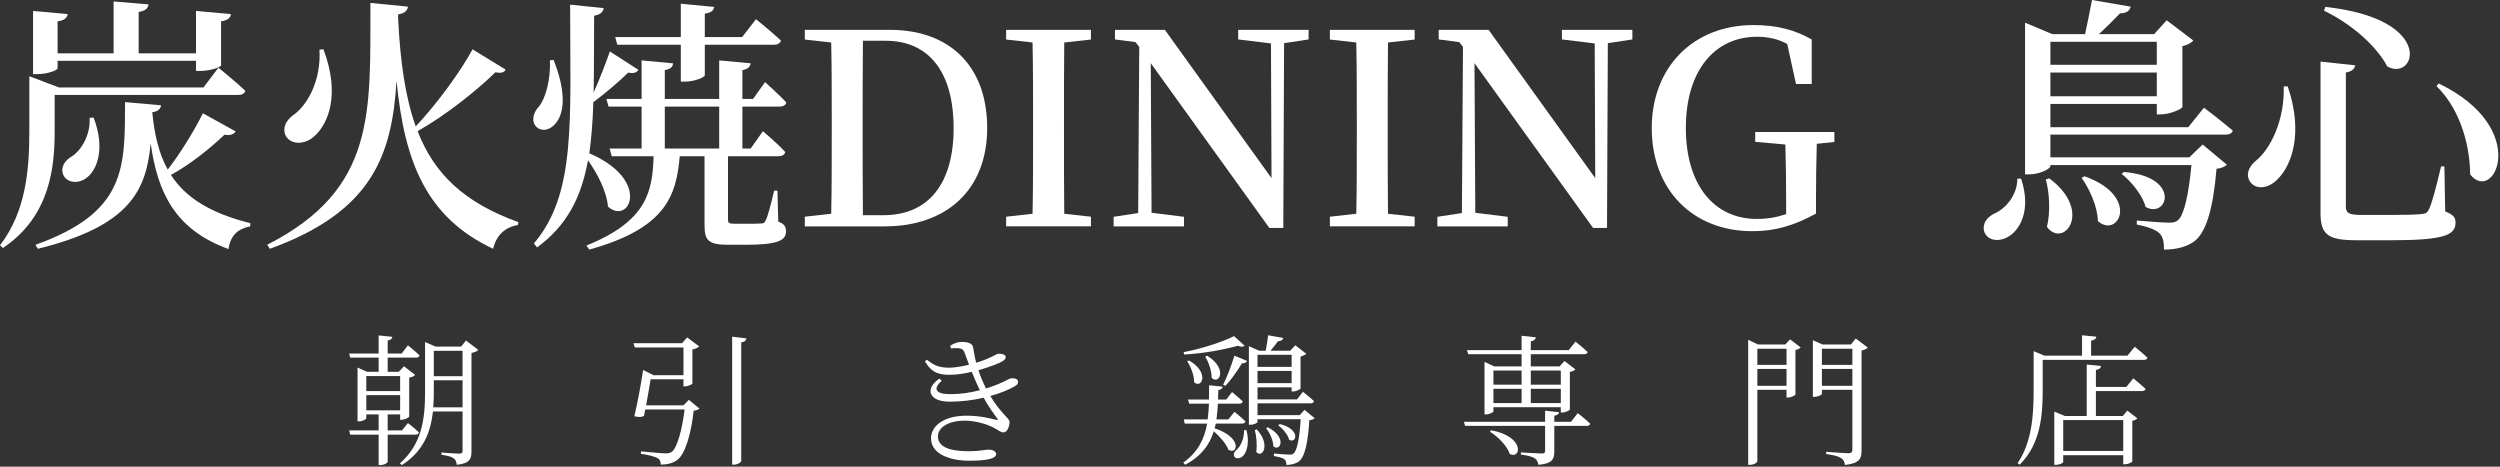
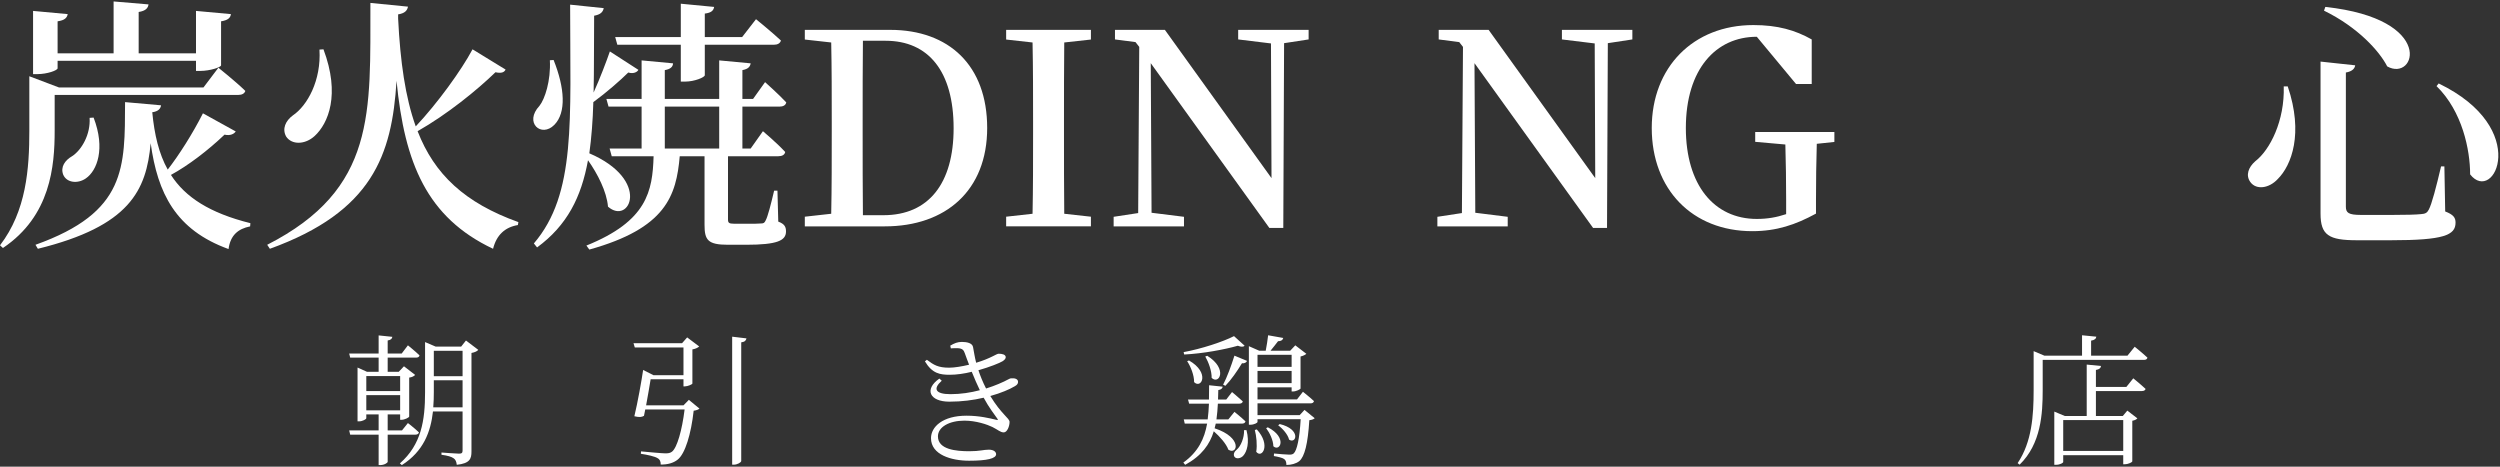
<svg xmlns="http://www.w3.org/2000/svg" width="100%" height="100%" viewBox="0 0 600 112" version="1.1" xml:space="preserve" style="fill-rule:evenodd;clip-rule:evenodd;stroke-linejoin:round;stroke-miterlimit:2;">
  <rect x="0" y="0" width="600" height="112" fill="#333333" stroke="none" />
  <g transform="matrix(1,0,0,1,-11,-76)">
    <g transform="matrix(1,0,0,1,-34.503,-20.134)">
      <g>
        <path d="M59.327,110.722L92.543,110.722L92.543,113.154L93.567,113.154C95.935,113.154 98.559,112.258 98.559,111.81L98.559,101.25C100.223,100.994 100.799,100.418 100.927,99.522L92.543,98.754L92.543,108.93L78.783,108.93L78.783,99.01C80.447,98.75 81.023,98.101 81.151,97.191L72.767,96.482L72.767,108.93L59.327,108.93L59.327,101.25C61.055,100.994 61.567,100.418 61.759,99.522L53.439,98.754L53.439,113.922L54.463,113.922C56.831,113.922 59.327,113.026 59.327,112.514L59.327,110.722ZM58.623,118.914L102.719,118.914C103.551,118.914 104.191,118.594 104.383,117.954C102.015,115.65 97.919,112.386 97.919,112.386L94.335,117.122L59.647,117.122L52.543,114.434L52.543,127.49C52.543,136.578 51.839,146.754 45.503,155.01L46.207,155.65C57.663,147.97 58.623,136.002 58.623,127.49L58.623,118.914ZM67.007,124.418C67.263,128.386 65.087,132.162 62.783,133.634C61.119,134.594 59.967,136.194 60.671,138.05C61.503,140.034 64.191,140.29 66.111,138.946C68.799,137.09 70.847,131.842 67.967,124.354L67.007,124.418ZM94.207,123.33C91.711,128.258 88.447,133.378 85.759,136.834C83.647,133.058 82.559,128.45 82.047,123.074C83.455,122.882 84.031,122.242 84.159,121.41L75.519,120.642C75.455,136.322 75.903,147.074 54.015,154.882L54.591,155.842C76.671,150.402 80.639,141.826 81.663,130.498C83.327,142.466 87.615,151.298 100.351,155.906C100.799,152.578 102.655,151.042 105.535,150.466L105.599,149.698C95.871,147.266 89.983,143.49 86.527,138.114C90.751,135.81 95.423,132.226 99.391,128.45C100.799,128.77 101.695,128.258 102.079,127.682L94.207,123.33Z" style="fill:white;fill-rule:nonzero;" />
        <path d="M122.175,108.034C122.623,115.394 119.295,121.474 115.775,123.842C114.047,125.122 113.151,127.042 114.175,128.898C115.519,130.946 118.719,130.882 121.023,128.77C124.287,125.762 127.231,118.85 123.135,107.97L122.175,108.034ZM158.911,107.97C156.223,113.026 150.463,120.962 145.279,126.466C142.783,119.49 141.567,110.978 141.055,100.61L141.055,99.586C142.655,99.33 143.231,98.69 143.423,97.73L134.399,96.834C134.335,123.074 135.871,141.506 109.631,154.882L110.271,155.842C134.847,146.946 139.583,133.378 140.671,115.522C142.591,135.298 147.967,148.354 163.839,155.842C164.671,152.514 166.719,150.658 169.791,150.146L169.919,149.442C157.055,144.834 149.759,137.986 145.727,127.618C152.831,123.586 159.999,117.762 164.415,113.474C165.887,113.794 166.527,113.474 166.847,112.834L158.911,107.97Z" style="fill:white;fill-rule:nonzero;" />
        <path d="M193.663,106.878L208.895,106.878L208.895,115.716L209.983,115.716C212.159,115.716 214.655,114.691 214.655,114.179L214.655,106.878L231.167,106.878C232.092,106.878 232.735,106.56 232.927,105.859C230.655,103.749 226.943,100.739 226.943,100.739L223.615,105.03L214.655,105.03L214.655,99.394C216.255,99.202 216.767,98.626 216.895,97.794L208.895,97.026L208.895,105.03L193.151,105.03L193.663,106.878ZM177.471,110.592C177.727,115.524 176.255,119.942 174.975,121.535C171.199,125.569 175.423,129.284 178.559,126.082C181.439,123.135 181.055,117.253 178.367,110.528L177.471,110.592ZM191.871,108.479C191.103,110.721 189.503,114.947 187.967,118.341C188.095,112.77 188.031,106.623 188.095,99.906C189.567,99.646 190.207,99.062 190.399,98.088L182.335,97.25C182.335,125.185 183.807,142.659 173.631,154.559L174.399,155.518C181.631,150.214 185.023,143.427 186.623,134.591C188.927,137.856 191.103,142.082 191.423,145.732C196.607,150.277 201.855,139.329 186.943,132.929C187.455,129.22 187.775,125.121 187.903,120.643C190.975,118.405 194.495,115.331 196.287,113.538C197.567,113.923 198.463,113.41 198.719,112.898L191.871,108.479ZM205.055,121.726L218.111,121.726L218.111,131.782L205.055,131.782L205.055,121.726ZM232.092,141.89L231.295,141.89C230.527,145.156 229.759,148.165 229.247,149.062C228.991,149.638 228.735,149.766 228.159,149.766C227.647,149.83 226.431,149.83 225.023,149.83L221.695,149.83C220.415,149.83 220.223,149.574 220.223,148.806L220.223,133.63L232.287,133.63C233.183,133.63 233.823,133.312 233.951,132.611C232.025,130.501 228.607,127.619 228.607,127.619L225.663,131.782L223.679,131.782L223.679,121.726L232.543,121.726C233.439,121.726 234.079,121.408 234.207,120.707C232.351,118.725 229.119,115.844 229.119,115.844L226.239,119.878L223.679,119.878L223.679,112.962C225.087,112.702 225.535,112.117 225.663,111.336L218.111,110.629L218.111,119.878L205.055,119.878L205.055,112.962C206.463,112.702 206.975,112.182 207.039,111.336L199.487,110.629L199.487,119.878L191.039,119.878L191.551,121.726L199.487,121.726L199.487,131.782L191.807,131.782L192.319,133.63L202.367,133.63C202.111,142.018 200.831,149.19 186.239,155.07L186.943,156.03C205.311,150.916 207.807,143.171 208.639,133.63L214.591,133.63L214.591,150.086C214.591,153.728 215.359,154.878 220.223,154.878L224.575,154.878C232.092,154.878 234.143,153.856 234.143,151.683C234.143,150.597 233.823,149.894 232.287,149.318L232.092,141.89Z" style="fill:white;fill-rule:nonzero;" />
        <path d="M252.603,147.782C252.539,141.381 252.539,134.788 252.539,127.618L252.539,125.378C252.539,118.656 252.539,112.255 252.603,105.918L258.045,105.918C268.353,105.918 274.371,113.279 274.371,126.914C274.371,140.101 268.417,147.782 257.533,147.782L252.603,147.782ZM238.659,103.302L238.659,105.623L244.995,106.328C245.123,112.593 245.123,118.987 245.123,125.38L245.123,127.681C245.123,134.778 245.123,141.235 244.995,147.437L238.659,148.142L238.659,150.462L257.853,150.462C272.515,150.462 282.427,141.829 282.427,126.85C282.427,111.871 273.283,103.302 259.134,103.302L238.659,103.302Z" style="fill:white;fill-rule:nonzero;" />
        <path d="M307.323,105.623L307.323,103.308L286.979,103.308L286.979,105.623L293.315,106.328C293.443,112.593 293.443,118.987 293.443,125.252L293.443,128.512C293.443,134.906 293.443,141.235 293.315,147.437L286.979,148.142L286.979,150.456L307.323,150.456L307.323,148.142L300.923,147.437C300.859,141.171 300.859,134.778 300.859,128.512L300.859,125.252C300.859,118.795 300.859,112.529 300.923,106.328L307.323,105.623Z" style="fill:white;fill-rule:nonzero;" />
        <path d="M359.573,103.302L342.665,103.302L342.665,105.598L350.537,106.559L350.665,138.884L325.076,103.302L313.097,103.302L313.097,105.599L318.025,106.238L318.922,107.391L318.665,147.27L312.777,148.166L312.777,150.462L329.659,150.462L329.659,148.166L321.877,147.198L321.685,111.294L350.154,150.846L353.493,150.846L353.685,106.494L359.573,105.598L359.573,103.302Z" style="fill:white;fill-rule:nonzero;" />
-         <path d="M385.019,105.623L385.019,103.308L364.675,103.308L364.675,105.623L371.011,106.328C371.139,112.593 371.139,118.987 371.139,125.252L371.139,128.512C371.139,134.906 371.139,141.235 371.011,147.437L364.675,148.142L364.675,150.456L385.019,150.456L385.019,148.142L378.619,147.437C378.555,141.171 378.555,134.778 378.555,128.512L378.555,125.252C378.555,118.795 378.555,112.529 378.619,106.328L385.019,105.623Z" style="fill:white;fill-rule:nonzero;" />
        <path d="M437.269,103.302L420.361,103.302L420.361,105.598L428.233,106.559L428.361,138.884L402.772,103.302L390.793,103.302L390.793,105.599L395.721,106.238L396.618,107.391L396.361,147.27L390.473,148.166L390.473,150.462L407.355,150.462L407.355,148.166L399.573,147.198L399.381,111.294L427.85,150.846L431.189,150.846L431.381,106.494L437.269,105.598L437.269,103.302Z" style="fill:white;fill-rule:nonzero;" />
-         <path d="M485.755,127.814L466.753,127.814L466.753,130.175L473.987,130.814C474.115,135.232 474.179,139.778 474.179,144.196L474.179,147.526C471.875,148.294 469.698,148.678 467.137,148.678C456.894,148.678 450.107,140.547 450.107,126.854C450.107,112.705 457.342,104.958 467.137,104.958C469.889,104.958 472.194,105.47 474.435,106.687L476.547,116.29L480.315,116.29L480.315,105.598C476.355,103.363 472.13,102.15 466.304,102.15C451.9,102.15 441.923,112.257 441.923,126.854C441.923,141.571 451.644,151.614 466.048,151.614C471.875,151.614 476.417,150.082 481.339,147.399L481.339,144.267C481.339,139.471 481.403,134.996 481.531,130.648L485.755,130.199L485.755,127.814Z" style="fill:white;fill-rule:nonzero;" />
-         <path d="M529.663,139.01C529.663,143.042 526.783,146.242 524.159,147.394C522.431,148.226 521.151,149.762 521.727,151.746C522.431,153.794 524.991,154.242 527.103,153.154C530.239,151.618 533.119,146.626 530.559,139.01L529.663,139.01ZM536.511,139.202C537.343,142.402 537.663,146.882 536.767,150.594C540.799,155.906 547.903,146.818 537.343,138.946L536.511,139.202ZM545.087,138.818C547.007,141.506 548.927,145.73 548.991,149.186C553.855,153.538 559.359,143.298 545.791,138.434L545.087,138.818ZM554.687,137.858C557.055,139.714 559.743,143.042 560.447,145.794C565.695,148.738 569.151,138.562 555.263,137.41L554.687,137.858ZM563.135,106.174L563.135,111.686L537.599,111.686L537.599,106.174L563.135,106.174ZM537.599,119.238L537.599,113.534L563.135,113.534L563.135,119.238L537.599,119.238ZM579.583,128.446C580.543,128.446 581.183,128.128 581.375,127.49C578.687,125.188 574.463,121.983 574.463,121.983L570.687,126.662L537.599,126.662L537.599,121.086L563.135,121.086L563.135,123.586L564.159,123.586C566.207,123.586 569.215,122.304 569.279,121.791L569.279,107.2C570.559,106.943 571.455,106.366 571.903,105.856L565.503,100.998L562.495,104.326L549.247,104.326C550.911,102.79 552.959,100.742 554.303,99.334C555.711,99.334 556.607,98.822 556.863,97.734L547.583,96.134C547.135,98.566 546.431,101.958 545.919,104.326L538.047,104.326L531.519,101.574L531.519,137.983L532.479,137.983C535.039,137.983 537.599,136.639 537.599,135.998L537.599,135.742L571.455,135.742C570.751,143.17 569.599,147.909 568.191,148.998C567.679,149.446 567.103,149.574 566.015,149.574C564.735,149.574 560.639,149.254 558.335,149.062L558.335,150.022C560.639,150.469 562.751,151.172 563.711,152.067C564.671,152.898 564.863,154.432 564.863,156.03C567.871,156.03 570.175,155.391 571.967,154.176C574.975,152.067 576.639,146.308 577.471,136.639C578.687,136.511 579.455,136.126 579.967,135.678L574.143,130.818L570.943,133.894L537.599,133.894L537.599,128.446L579.583,128.446Z" style="fill:white;fill-rule:nonzero;" />
+         <path d="M485.755,127.814L466.753,127.814L466.753,130.175L473.987,130.814C474.115,135.232 474.179,139.778 474.179,144.196L474.179,147.526C471.875,148.294 469.698,148.678 467.137,148.678C456.894,148.678 450.107,140.547 450.107,126.854C450.107,112.705 457.342,104.958 467.137,104.958L476.547,116.29L480.315,116.29L480.315,105.598C476.355,103.363 472.13,102.15 466.304,102.15C451.9,102.15 441.923,112.257 441.923,126.854C441.923,141.571 451.644,151.614 466.048,151.614C471.875,151.614 476.417,150.082 481.339,147.399L481.339,144.267C481.339,139.471 481.403,134.996 481.531,130.648L485.755,130.199L485.755,127.814Z" style="fill:white;fill-rule:nonzero;" />
        <path d="M593.599,116.866C593.855,125.058 590.335,132.098 586.751,134.85C585.151,136.258 584.383,138.178 585.599,139.842C587.007,141.762 590.079,141.378 592.191,139.074C595.455,135.81 598.399,128.194 594.559,116.866L593.599,116.866ZM603.583,97.794L603.263,98.69C611.391,102.658 616.575,108.418 618.431,112.066C625.215,115.906 630.335,100.674 603.583,97.794ZM630.783,116.162L630.271,116.802C636.489,122.882 638.335,132.162 638.335,137.986C644.031,145.282 653.183,126.978 630.783,116.162ZM602.431,110.914L602.431,147.394C602.431,152.578 604.415,153.794 611.135,153.794L619.327,153.794C632.023,153.794 634.834,152.578 634.834,149.57C634.834,148.354 634.324,147.65 632.351,146.882L632.156,136.066L631.359,136.066C630.207,140.994 629.119,145.154 628.415,146.434C628.031,147.202 627.583,147.458 626.559,147.522C625.407,147.65 622.975,147.714 619.775,147.714L612.095,147.714C609.151,147.714 608.511,147.202 608.511,145.73L608.511,113.538C609.983,113.282 610.623,112.642 610.751,111.81L602.431,110.914Z" style="fill:white;fill-rule:nonzero;" />
      </g>
      <g transform="matrix(0.591,0,0,0.921,137.999,17.769)">
        <path d="M-7.756,188.058L5.99,188.058L5.99,192.01L-7.756,192.01L-7.756,188.058ZM5.99,183.076L5.99,186.992L-7.756,186.992L-7.756,183.076L5.99,183.076ZM12.136,198.352C12.941,198.352 13.459,198.168 13.632,197.764C11.906,196.696 9.145,195.329 9.145,195.329L6.735,197.25L0.924,197.25L0.924,193.076L5.99,193.076L5.99,194.479L6.563,194.479C7.825,194.479 9.604,193.888 9.661,193.63L9.661,183.483C10.755,183.409 11.733,183.076 12.078,182.782L7.539,180.534L5.414,181.974L0.924,181.974L0.924,178.28L12.42,178.28C13.225,178.28 13.742,178.096 13.857,177.692C12.133,176.623 9.144,175.073 9.144,175.073L6.615,177.214L0.924,177.214L0.924,173.817C2.246,173.67 2.706,173.338 2.821,172.858L-2.748,172.489L-2.748,177.214L-14.704,177.214L-14.301,178.28L-2.748,178.28L-2.748,181.974L-7.468,181.974L-11.312,180.866L-11.312,194.886L-10.681,194.886C-9.305,194.886 -7.756,194.332 -7.756,194.073L-7.756,193.076L-2.748,193.076L-2.748,197.25L-14.704,197.25L-14.301,198.352L-2.748,198.352L-2.748,206.285L-2.174,206.285C-0.338,206.285 0.867,205.658 0.924,205.473L0.924,198.352L12.136,198.352ZM19.434,191.235C19.606,189.906 19.663,188.577 19.663,187.285L19.663,184.183L31.339,184.183L31.339,191.235L19.434,191.235ZM31.339,176.508L31.339,183.118L19.663,183.118L19.663,176.508L31.339,176.508ZM32.716,173.82L30.764,175.406L20.411,175.406L16.106,174.225L16.106,187.359C16.106,194.59 14.612,200.939 5.875,205.843L6.679,206.285C15.532,202.674 18.401,197.58 19.319,192.301L31.339,192.301L31.339,202.452C31.339,203.08 31.051,203.301 29.901,203.301C28.693,203.301 22.769,203.006 22.769,203.006L22.774,203.594C25.361,203.815 26.856,204.111 27.718,204.516C28.522,204.848 28.867,205.475 28.982,206.211C34.322,205.843 34.953,204.627 34.953,202.748L34.953,177.062C36.218,176.915 37.31,176.619 37.712,176.251L32.716,173.82Z" style="fill:white;fill-rule:nonzero;" />
        <path d="M121.047,190.719L105.871,190.719C106.561,188.356 107.251,185.734 107.711,183.925L121.047,183.925L121.047,185.771L121.621,185.771C122.771,185.771 124.61,185.254 124.668,185.033L124.668,176.14C125.99,175.992 126.967,175.66 127.427,175.366L122.541,173.008L120.472,174.521L100.755,174.521L101.273,175.623L121.047,175.623L121.047,182.86L108.86,182.86L104.664,181.493C103.974,184.479 102.48,189.87 101.1,193.556C103.112,193.851 104.032,193.815 105.009,193.445L105.526,191.784L121.506,191.784C120.472,197.174 118.46,201.751 116.391,202.784C115.701,203.117 115.011,203.227 113.746,203.227C112.367,203.227 106.906,202.895 103.802,202.711L103.745,203.338C106.446,203.596 109.493,204.038 110.527,204.48C111.505,204.811 111.849,205.475 111.792,206.138C114.609,206.175 116.965,205.732 118.632,204.885C121.736,203.375 124.151,198.133 125.185,192.117C126.392,192.006 127.082,191.821 127.542,191.564L123.231,189.279L121.047,190.719ZM140.82,172.821L140.82,206.175L141.51,206.175C142.89,206.175 144.499,205.585 144.499,205.217L144.499,174.297C145.994,174.186 146.454,173.78 146.626,173.264L140.82,172.821Z" style="fill:white;fill-rule:nonzero;" />
        <path d="M229.612,175.865C230.589,175.828 231.566,175.791 232.543,175.828C234.325,175.902 234.842,176.306 235.302,177.152C235.877,178.144 236.394,179.137 237.027,180.13C234.153,180.571 231.049,180.902 228.979,180.902C224.438,180.902 222.714,180.203 219.897,178.843L219.092,179.247C222.082,182.451 225.243,182.747 229.209,182.747C231.968,182.747 235.13,182.451 238.119,181.972C239.211,183.706 240.303,185.329 241.395,186.768C237.717,187.396 233.635,187.802 229.497,187.802C223.116,187.802 222.369,186.326 225.933,184.296L224.956,183.743C218.69,186.547 220.989,189.757 229.037,189.757C234.095,189.757 238.866,189.351 242.947,188.724C245.132,191.344 247.488,193.226 248.466,194.148C248.868,194.517 248.811,194.628 248.063,194.48C245.362,194.074 241.223,193.41 235.992,193.41C226.278,193.41 221.564,196.325 221.564,199.277C221.564,203.594 229.842,205.144 237.027,205.144C244.442,205.144 248.006,204.553 248.006,203.446C248.006,202.745 246.799,202.266 245.074,202.266C242.832,202.266 241.453,202.672 237.142,202.672C231.681,202.672 224.381,202.229 224.381,198.797C224.381,196.362 228.979,194.702 235.13,194.702C239.843,194.702 244.384,195.698 246.511,196.362C248.811,197.1 249.73,197.764 251.11,197.764C252.489,197.764 253.467,196.177 253.467,195.034C253.467,194.074 250.133,193.041 245.649,188.281C250.018,187.506 253.467,186.547 255.593,185.735C256.686,185.366 256.915,184.96 256.915,184.591C256.915,183.853 255.651,183.595 254.214,183.669C253.294,183.669 252.662,184.186 248.983,185.145C247.488,185.551 245.764,185.957 243.925,186.326C242.545,184.591 241.568,183.005 240.821,181.566C245.477,180.718 249.443,179.688 250.65,179.211C251.512,178.843 251.915,178.512 251.915,178.144C251.857,177.446 250.363,177.262 249.04,177.262C248.121,177.262 245.879,178.475 239.901,179.615C239.326,178.181 238.981,176.711 238.636,175.529C238.349,174.485 236.165,174.186 234.095,174.186C232.371,174.186 231.049,174.522 229.382,175.156L229.612,175.865Z" style="fill:white;fill-rule:nonzero;" />
        <path d="M344.615,172.673C340.131,174.149 331.394,175.994 324.151,176.843L324.381,177.47C332.084,177.212 340.706,176.179 346.167,175.182C347.489,175.515 348.408,175.515 348.926,175.182L344.615,172.673ZM341.108,185.625C343.408,184.112 345.879,181.824 347.834,179.758C348.983,179.832 349.673,179.5 349.903,179.131L344.787,177.765C343.465,180.459 341.741,183.448 340.189,185.329L341.108,185.625ZM332.946,177.987C334.268,179.463 335.59,181.75 335.533,183.558C338.579,185.44 342.258,181.197 333.751,177.802L332.946,177.987ZM325.588,179.204C327.025,180.606 328.462,182.894 328.405,184.665C331.336,186.547 335.015,182.23 326.335,179.02L325.588,179.204ZM347.834,195.476C348.581,195.476 349.156,195.292 349.271,194.886C347.546,193.816 344.787,192.414 344.787,192.414L342.315,194.369L337.487,194.369C337.774,193.041 337.947,191.676 338.062,190.274L346.741,190.274C347.489,190.274 348.064,190.089 348.179,189.683C346.512,188.687 343.81,187.248 343.81,187.248L341.453,189.204L338.119,189.204L338.234,186.732C339.441,186.621 339.901,186.289 340.016,185.846L334.498,185.477C334.498,186.768 334.498,187.986 334.44,189.204L325.933,189.204L326.393,190.274L334.44,190.274C334.325,191.676 334.21,193.041 333.923,194.369L324.209,194.369L324.611,195.476L333.693,195.476C332.601,199.424 330.072,202.856 324.036,205.623L324.783,206.214C331.509,203.852 334.785,200.864 336.395,197.469C338.809,198.834 341.453,200.716 342.315,202.266C345.994,203.778 348.294,199.129 336.74,196.694C336.912,196.288 337.085,195.882 337.2,195.476L347.834,195.476ZM348.696,197.174C348.811,199.129 347.374,201.38 345.764,202.229C344.73,202.745 344.212,203.483 344.787,204.111C345.534,204.775 347.374,204.553 348.351,203.852C349.846,202.819 350.995,200.421 349.673,197.174L348.696,197.174ZM353.064,197.137C353.697,198.65 354.099,201.011 353.639,202.819C355.939,204.701 359.732,201.085 353.869,196.989L353.064,197.137ZM357.663,196.657C359.1,197.875 360.537,199.793 360.595,201.38C363.296,202.93 366.4,199.092 358.353,196.436L357.663,196.657ZM362.549,195.919C364.446,196.805 366.515,198.354 366.975,199.646C369.907,200.9 371.976,196.952 363.181,195.587L362.549,195.919ZM368.01,177.542L368.01,180.683L354.157,180.683L354.157,177.542L368.01,177.542ZM354.157,184.926L354.157,181.748L368.01,181.748L368.01,184.926L354.157,184.926ZM373.241,191.898L371.286,193.265L354.157,193.265L354.157,190.198L375.655,190.198C376.46,190.198 376.919,190.014 377.092,189.61C375.425,188.615 372.608,187.174 372.608,187.174L370.194,189.169L354.157,189.169L354.157,186.028L368.01,186.028L368.01,187.1L368.585,187.1C369.792,187.1 371.574,186.546 371.631,186.324L371.631,177.985C372.666,177.837 373.585,177.542 373.988,177.284L369.504,175.074L367.435,176.476L359.445,176.476C360.422,175.701 361.687,174.705 362.492,174.004C363.699,174.004 364.388,173.709 364.618,173.155L358.468,172.454C358.295,173.598 357.835,175.295 357.491,176.476L354.846,176.476L350.65,175.295L350.65,195.769L351.168,195.769C352.95,195.769 354.157,195.216 354.157,195.068L354.157,194.33L371.689,194.33C371.229,199.462 370.137,202.489 368.872,203.227C368.412,203.486 367.952,203.559 367.033,203.559C365.94,203.559 362.655,203.375 360.854,203.264L360.796,203.928C362.48,204.112 364.273,204.37 364.963,204.701C365.71,205.033 365.883,205.622 365.883,206.248C367.837,206.248 369.792,205.917 371.114,205.254C373.298,204.075 374.62,200.68 375.195,194.589C376.345,194.478 376.977,194.33 377.379,194.073L373.241,191.898Z" style="fill:white;fill-rule:nonzero;" />
-         <path d="M477.322,181.637L477.322,185.332L465.136,185.332L465.136,181.637L477.322,181.637ZM465.136,190.128L465.136,186.397L477.322,186.397L477.322,190.128L465.136,190.128ZM449.961,186.397L461.4,186.397L461.4,190.128L449.961,190.128L449.961,186.397ZM461.4,181.637L461.4,185.332L449.961,185.332L449.961,181.637L461.4,181.637ZM439.729,177.394L461.4,177.394L461.4,180.572L450.306,180.572L446.339,179.389L446.339,193.072L446.914,193.072C448.351,193.072 449.961,192.547 449.961,192.285L449.961,191.194L477.322,191.194L477.322,192.585L477.897,192.585C479.162,192.585 480.943,192.03 481.001,191.776L481.001,182.007C482.036,181.896 482.898,181.601 483.243,181.343L478.817,179.168L476.805,180.572L465.136,180.572L465.136,177.394L486.692,177.394C487.496,177.394 488.071,177.247 488.244,176.843C486.347,175.664 483.3,174.112 483.3,174.112L480.541,176.329L465.136,176.329L465.136,174.039C466.516,173.889 467.033,173.514 467.205,172.99L461.4,172.581L461.4,176.329L439.212,176.329L439.729,177.394ZM448.524,197.578C451.743,198.833 455.594,201.306 456.571,203.373C461.055,204.959 463.124,198.907 449.041,197.209L448.524,197.578ZM481.461,194.999L474.678,194.999L474.678,193.41C475.943,193.26 476.46,192.997 476.632,192.51L470.942,192.103L470.942,194.999L437.947,194.999L438.464,196.064L470.942,196.064L470.942,202.489C470.942,203.08 470.654,203.264 469.505,203.264C468.125,203.264 461.112,202.969 461.112,202.969L461.112,203.557C464.044,203.778 465.768,204.111 466.745,204.516C467.608,204.848 468.01,205.475 468.24,206.211C474.046,205.88 474.678,204.664 474.678,202.637L474.678,196.064L487.784,196.064C488.589,196.064 489.106,195.881 489.278,195.513C487.381,194.335 484.22,192.748 484.22,192.748L481.461,194.999Z" style="fill:white;fill-rule:nonzero;" />
-         <path d="M557.143,185.625L557.143,181.234L568.991,181.234L568.991,185.625L557.143,185.625ZM568.991,175.957L568.991,180.164L557.143,180.164L557.143,175.957L568.991,175.957ZM568.474,174.85L557.373,174.85L553.414,173.633L553.414,206.214L554.102,206.214C555.823,206.214 557.143,205.586 557.143,205.254L557.143,186.658L568.991,186.658L568.991,188.687L569.507,188.687C570.712,188.687 572.548,188.134 572.605,187.912L572.605,176.289C573.583,176.179 574.389,175.884 574.734,175.625L570.425,173.522L568.474,174.85ZM583.354,185.625L583.354,181.234L595.72,181.234L595.72,185.625L583.354,185.625ZM595.72,175.957L595.72,180.164L583.354,180.164L583.354,175.957L595.72,175.957ZM597.097,173.301L595.145,174.85L583.584,174.85L579.683,173.743L579.683,188.503L580.256,188.503C581.805,188.503 583.354,187.949 583.354,187.728L583.354,186.658L595.72,186.658L595.72,202.266C595.72,202.93 595.318,203.188 594.052,203.188C592.614,203.188 585.08,202.819 585.08,202.819L585.08,203.409C588.301,203.668 590.026,204 591.119,204.443C592.097,204.812 592.557,205.439 592.729,206.251C598.761,205.808 599.449,204.516 599.449,202.561L599.449,176.437C600.599,176.289 601.576,175.957 601.978,175.662L597.097,173.301Z" style="fill:white;fill-rule:nonzero;" />
        <path d="M705.719,194.552L705.719,202.6L681.346,202.6L681.346,194.552L705.719,194.552ZM706.983,185.922L694.625,185.922L694.625,181.492C696.062,181.344 696.579,180.975 696.694,180.459L690.888,180.09L690.888,193.486L681.979,193.486L677.725,192.342L677.725,206.211L678.3,206.211C680.139,206.211 681.346,205.695 681.346,205.473L681.346,203.702L705.719,203.702L705.719,206.064L706.236,206.064C708.018,206.064 709.398,205.473 709.398,205.326L709.398,194.736C710.547,194.588 711.064,194.368 711.467,194.111L707.386,192.083L705.546,193.486L694.625,193.486L694.625,186.988L713.249,186.988C714.111,186.988 714.628,186.804 714.801,186.436C712.846,185.258 709.8,183.67 709.8,183.67L706.983,185.922ZM707.443,177.768L692.67,177.768L692.67,173.854C694.107,173.707 694.682,173.338 694.797,172.821L688.991,172.452L688.991,177.768L673.701,177.768L669.333,176.587L669.333,186.804C669.333,193.338 668.643,200.237 662.837,205.769L663.642,206.175C672.379,200.717 673.012,192.858 673.012,186.767L673.012,178.87L714.111,178.87C714.916,178.87 715.433,178.686 715.548,178.282C713.594,177.103 710.375,175.443 710.375,175.443L707.443,177.768Z" style="fill:white;fill-rule:nonzero;" />
      </g>
    </g>
  </g>
</svg>